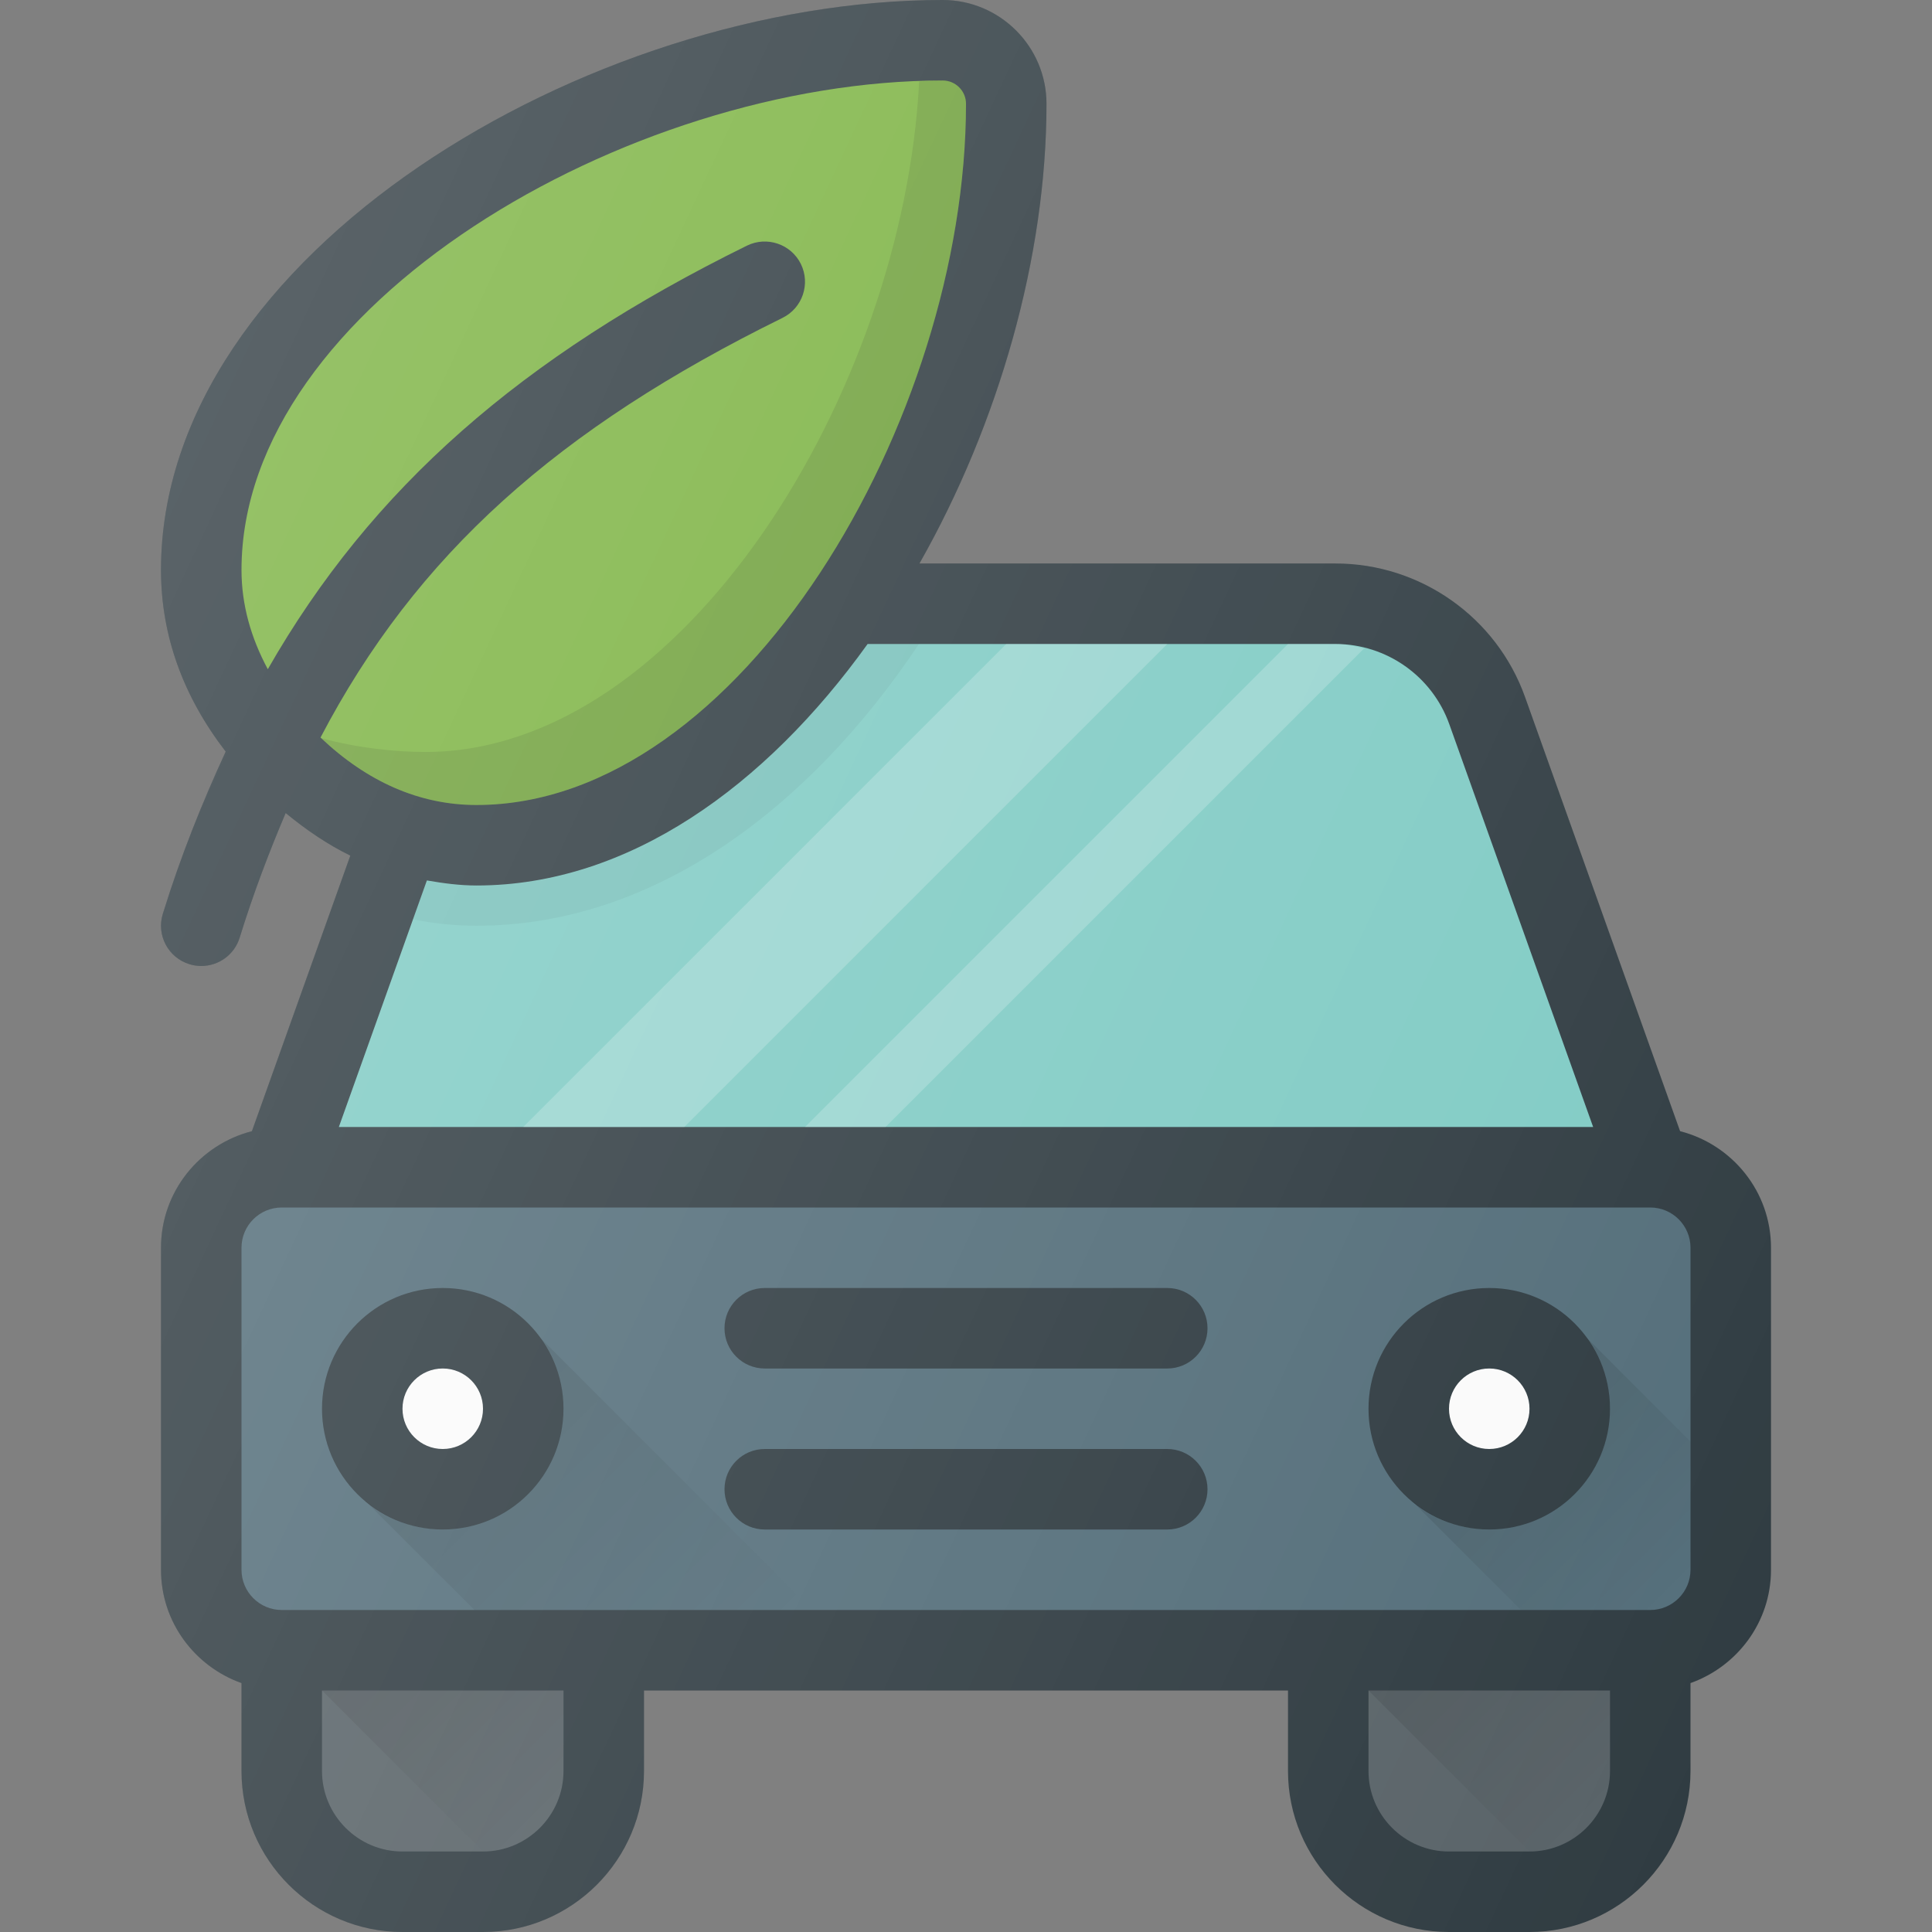
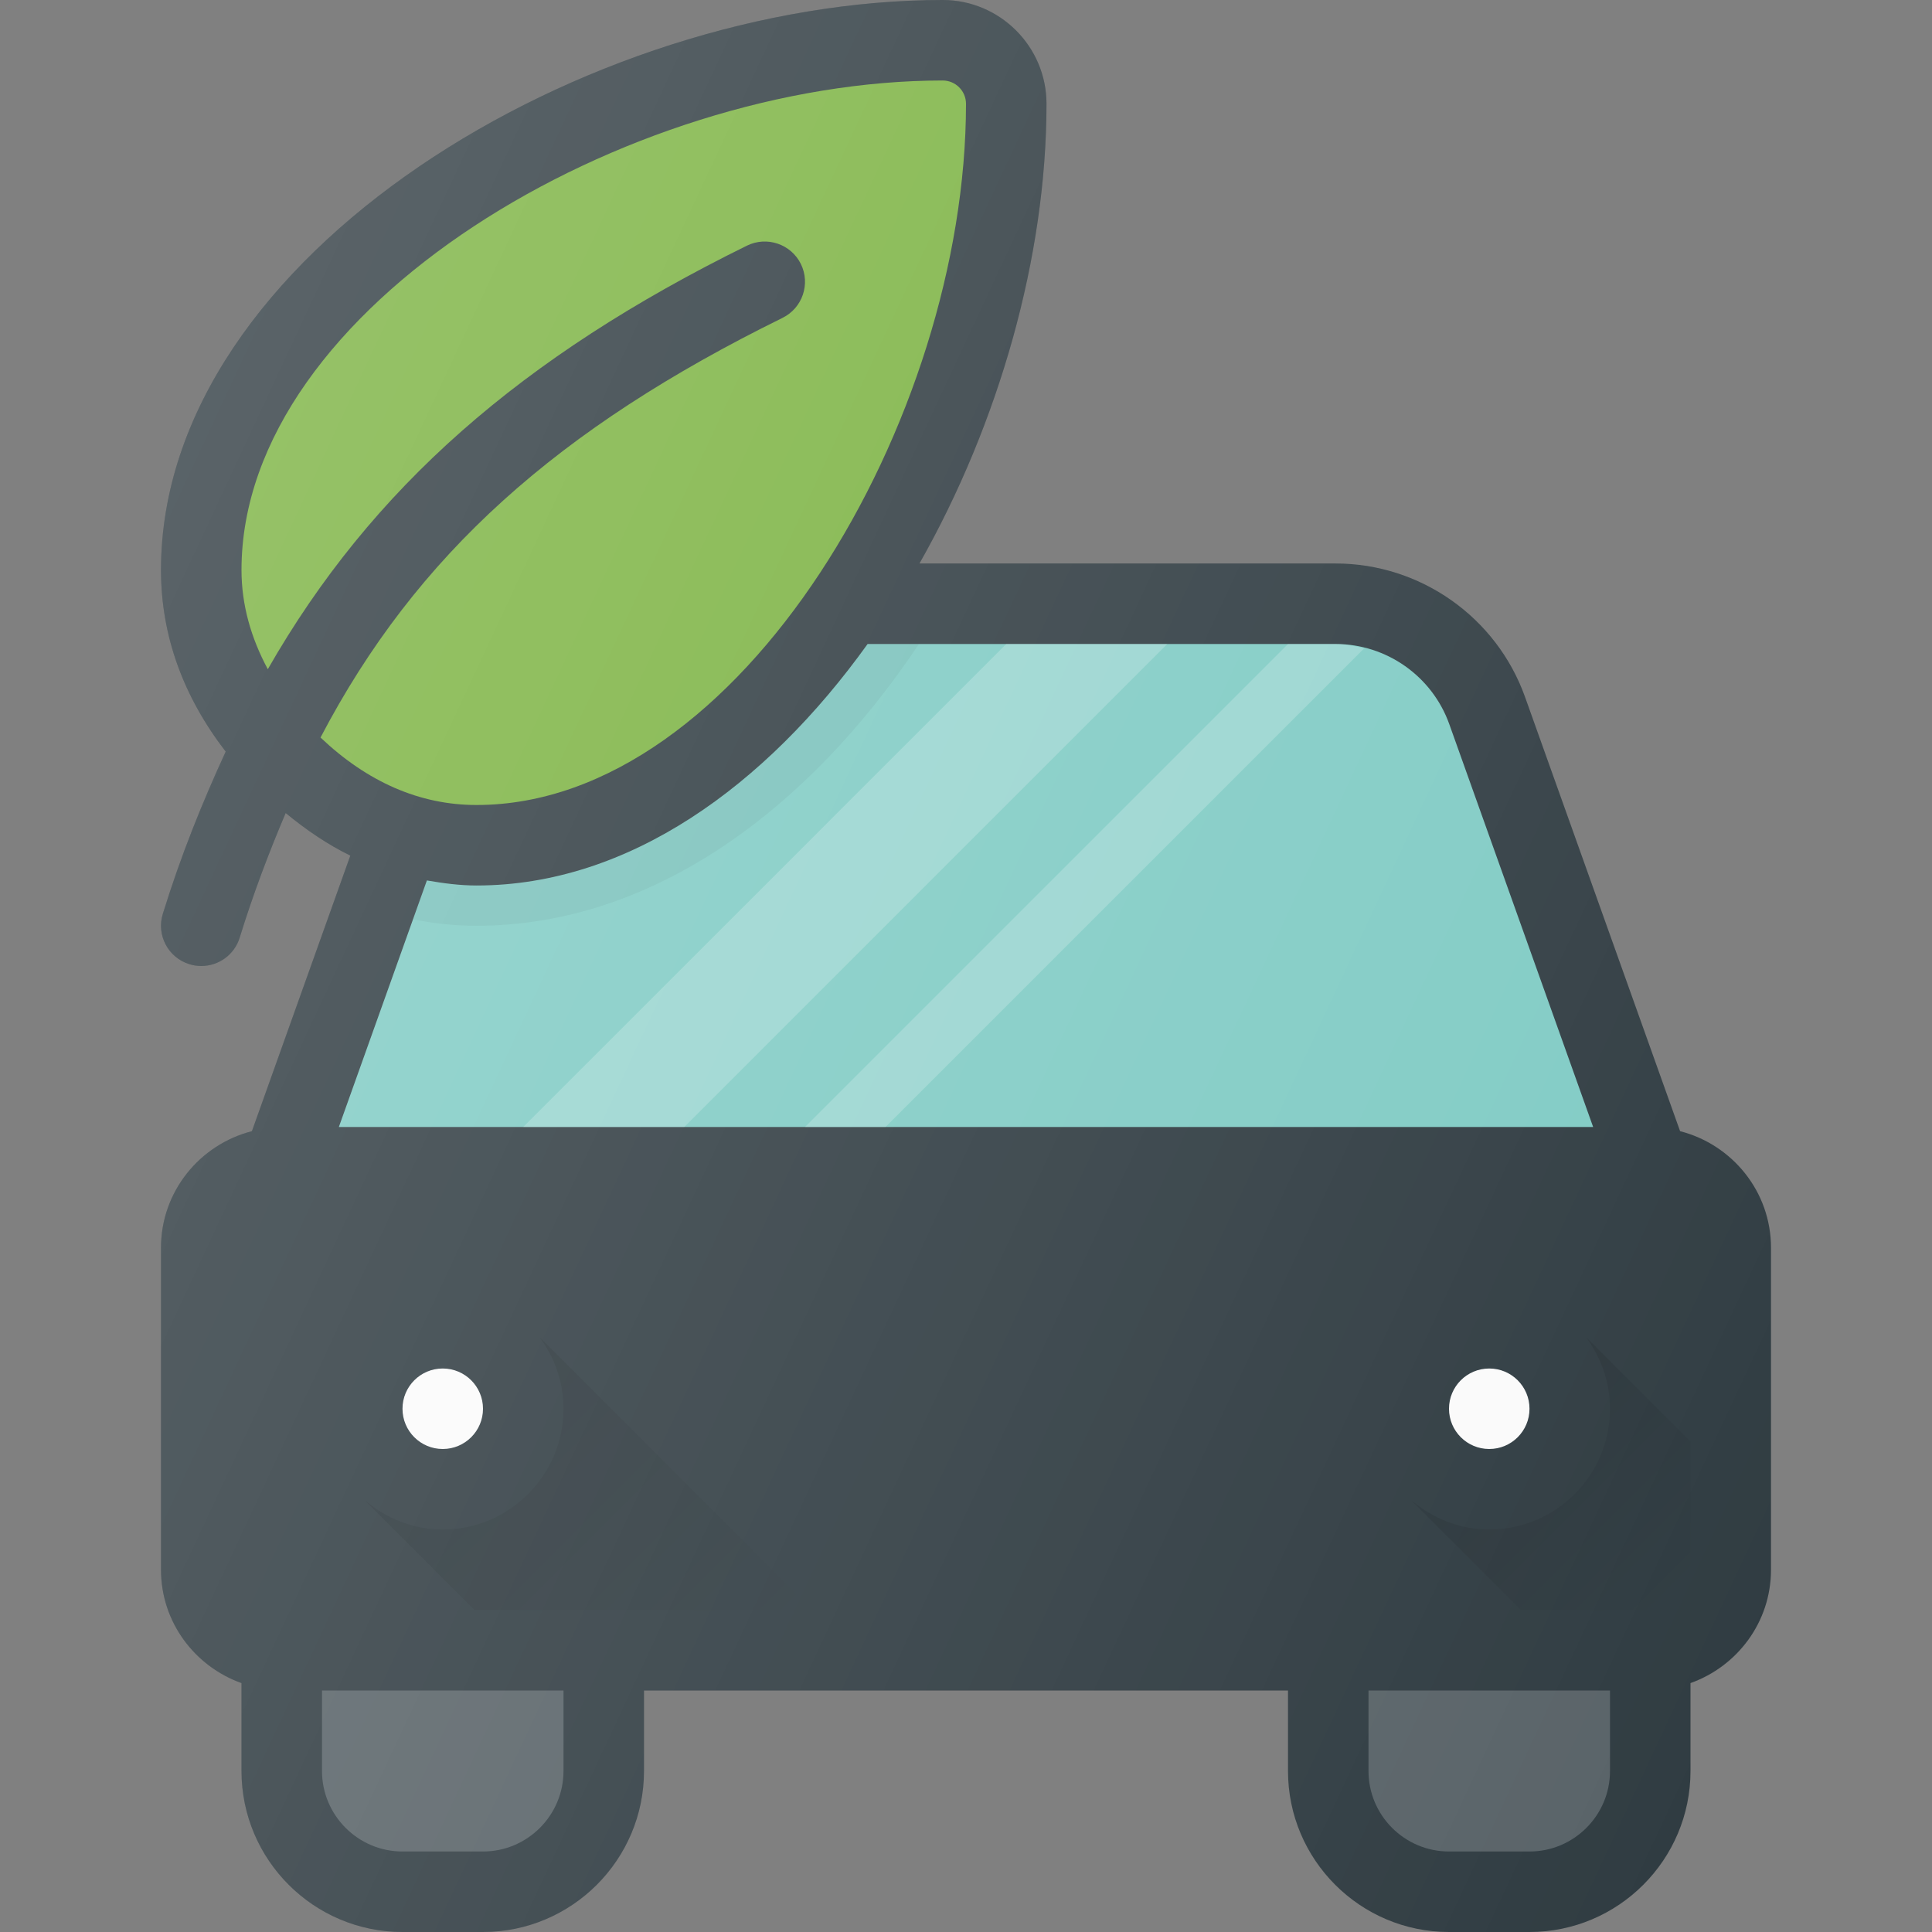
<svg xmlns="http://www.w3.org/2000/svg" version="1.1" id="Capa_1" x="0px" y="0px" viewBox="0 0 512 512" style="enable-background:new 0 0 512 512;" xml:space="preserve">
  <rect x="0" y="0" width="512" height="512" fill="#808080" stroke="none" />
  <path style="fill:#303C42;" d="M445.241,299.773l-41.085-115.044c-7.552-21.177-27.74-35.396-50.219-35.396H243.663 c21.046-37.112,33.671-81.271,33.671-121.823c0-15.167-12.344-27.51-27.51-27.51C155.99,0,42.667,67.375,42.667,151.042 c0,17.525,5.953,33.609,17.146,48.143c-6.184,13.422-11.872,27.484-16.667,43.003c-1.74,5.625,1.406,11.594,7.042,13.333 c1.042,0.323,2.104,0.479,3.146,0.479c4.563,0,8.781-2.938,10.188-7.521c3.641-11.78,7.772-22.621,12.186-33.02 c5.49,4.525,11.174,8.384,17.133,11.283l-26.081,73.031c-13.811,3.546-24.092,15.992-24.092,30.893V416 c0,13.888,8.944,25.617,21.333,30.035v23.298C64,492.865,83.135,512,106.667,512H128c23.531,0,42.667-19.135,42.667-42.667V448 h170.667v21.333C341.333,492.865,360.469,512,384,512h21.333C428.865,512,448,492.865,448,469.333v-23.298 c12.389-4.418,21.333-16.147,21.333-30.035v-85.333C469.333,315.766,459.052,303.319,445.241,299.773z" />
  <path style="fill:#596368;" d="M149.333,469.333c0,11.76-9.573,21.333-21.333,21.333h-21.333c-11.76,0-21.333-9.573-21.333-21.333 V448h64V469.333z" />
-   <path style="fill:#546E7A;" d="M448,416c0,5.885-4.781,10.667-10.667,10.667H74.667C68.781,426.667,64,421.885,64,416v-85.333 C64,324.781,68.781,320,74.667,320h362.667c5.885,0,10.667,4.781,10.667,10.667V416z" />
  <circle style="fill:#303C42;" cx="117.333" cy="373.333" r="32" />
  <circle style="fill:#FAFAFA;" cx="117.333" cy="373.333" r="10.667" />
  <g>
-     <path style="fill:#303C42;" d="M309.333,341.333H202.667c-5.896,0-10.667,4.771-10.667,10.667c0,5.896,4.771,10.667,10.667,10.667 h106.667c5.896,0,10.667-4.771,10.667-10.667C320,346.104,315.229,341.333,309.333,341.333z" />
    <path style="fill:#303C42;" d="M309.333,384H202.667c-5.896,0-10.667,4.771-10.667,10.667c0,5.896,4.771,10.667,10.667,10.667 h106.667c5.896,0,10.667-4.771,10.667-10.667C320,388.771,315.229,384,309.333,384z" />
  </g>
  <path style="fill:#80CBC4;" d="M126.281,234.667c40.249,0,76.625-26.344,103.647-64h124.009c13.49,0,25.594,8.531,30.135,21.229 l38.13,106.771H89.797l23.333-65.339C117.441,234.07,121.789,234.667,126.281,234.667z" />
  <circle style="fill:#303C42;" cx="394.667" cy="373.333" r="32" />
  <circle style="fill:#FAFAFA;" cx="394.667" cy="373.333" r="10.667" />
  <g>
    <polygon style="opacity:0.2;fill:#FFFFFF;enable-background:new ;" points="138.667,298.667 266.667,170.667 309.333,170.667 181.333,298.667 " />
    <path style="opacity:0.2;fill:#FFFFFF;enable-background:new ;" d="M353.938,170.667h-12.604l-128,128h21.333L361.483,171.85 C359.023,171.245,356.544,170.667,353.938,170.667z" />
  </g>
  <linearGradient id="SVGID_1_" gradientUnits="userSpaceOnUse" x1="-41.112" y1="628.887" x2="-37.662" y2="625.434" gradientTransform="matrix(21.333 0 0 -21.333 996.333 13791.667)">
    <stop offset="0" style="stop-color:#000000;stop-opacity:0.1" />
    <stop offset="1" style="stop-color:#000000;stop-opacity:0" />
  </linearGradient>
  <path style="fill:url(#SVGID_1_);" d="M143.159,354.521l-0.039,0.036c3.862,5.288,6.214,11.741,6.214,18.776 c0,17.646-14.354,32-32,32c-7.801,0-14.863-2.917-20.422-7.572l-0.047,0.044l28.862,28.861h89.578L143.159,354.521z" />
  <linearGradient id="SVGID_2_" gradientUnits="userSpaceOnUse" x1="-28.113" y1="628.887" x2="-25.853" y2="626.627" gradientTransform="matrix(21.333 0 0 -21.333 996.333 13791.667)">
    <stop offset="0" style="stop-color:#000000;stop-opacity:0.1" />
    <stop offset="1" style="stop-color:#000000;stop-opacity:0" />
  </linearGradient>
  <path style="fill:url(#SVGID_2_);" d="M448,416v-33.971l-27.508-27.508l-0.039,0.036c3.862,5.288,6.214,11.741,6.214,18.776 c0,17.646-14.354,32-32,32c-7.801,0-14.863-2.917-20.422-7.572l-0.047,0.044l28.862,28.861h34.273 C443.219,426.667,448,421.885,448,416z" />
  <linearGradient id="SVGID_3_" gradientUnits="userSpaceOnUse" x1="-41.953" y1="626.234" x2="-39.746" y2="624.028" gradientTransform="matrix(21.333 0 0 -21.333 996.333 13791.667)">
    <stop offset="0" style="stop-color:#000000;stop-opacity:0.1" />
    <stop offset="1" style="stop-color:#000000;stop-opacity:0" />
  </linearGradient>
-   <path style="fill:url(#SVGID_3_);" d="M149.333,469.333V448h-64L128,490.667C139.76,490.667,149.333,481.094,149.333,469.333z" />
  <path style="fill:#596368;" d="M426.667,469.333c0,11.76-9.573,21.333-21.333,21.333H384c-11.76,0-21.333-9.573-21.333-21.333V448 h64V469.333z" />
  <linearGradient id="SVGID_4_" gradientUnits="userSpaceOnUse" x1="-28.953" y1="626.234" x2="-26.746" y2="624.028" gradientTransform="matrix(21.333 0 0 -21.333 996.333 13791.667)">
    <stop offset="0" style="stop-color:#000000;stop-opacity:0.1" />
    <stop offset="1" style="stop-color:#000000;stop-opacity:0" />
  </linearGradient>
-   <path style="fill:url(#SVGID_4_);" d="M426.667,469.333V448h-64l42.667,42.667C417.094,490.667,426.667,481.094,426.667,469.333z" />
  <path style="opacity:0.05;enable-background:new ;" d="M126.281,245.333c46.772,0,88.064-30.978,117.258-74.667h-13.611 c-27.022,37.656-63.398,64-103.647,64c-4.492,0-8.84-0.596-13.151-1.339l-3.682,10.311 C114.966,244.75,120.587,245.333,126.281,245.333z" />
  <path style="fill:#7CB342;" d="M64,151.052C64,81.188,166.177,21.333,249.823,21.333c3.406,0,6.177,2.771,6.177,6.177 c0,83.646-59.854,185.823-129.719,185.823c-15.074,0-28.949-6.125-41.341-17.882c25.388-48.538,62.932-81.915,122.435-111.212 c5.292-2.604,7.458-9,4.865-14.281c-2.615-5.292-9.021-7.438-14.281-4.865C138.16,94.536,98.444,129.323,70.971,177.349 C66.517,169.052,64,160.303,64,151.052z" />
-   <path style="opacity:0.1;enable-background:new ;" d="M249.813,21.333c-2.049,0-4.152,0.198-6.223,0.27 c-4.219,82.275-62.758,177.676-130.855,177.676c-7.94,0-17.958-1.049-27.552-3.641c12.35,11.621,26.129,17.695,41.109,17.695 C196.146,213.333,256,111.156,256,27.51C256,24.104,253.229,21.333,249.813,21.333z" />
  <linearGradient id="SVGID_5_" gradientUnits="userSpaceOnUse" x1="-45.85" y1="637.946" x2="-23.976" y2="627.746" gradientTransform="matrix(21.333 0 0 -21.333 996.333 13791.667)">
    <stop offset="0" style="stop-color:#FFFFFF;stop-opacity:0.2" />
    <stop offset="1" style="stop-color:#FFFFFF;stop-opacity:0" />
  </linearGradient>
  <path style="fill:url(#SVGID_5_);" d="M445.241,299.773l-41.085-115.044c-7.552-21.177-27.74-35.396-50.219-35.396H243.663 c21.046-37.112,33.671-81.271,33.671-121.823c0-15.167-12.344-27.51-27.51-27.51C155.99,0,42.667,67.375,42.667,151.042 c0,17.525,5.953,33.609,17.146,48.143c-6.184,13.422-11.872,27.484-16.667,43.003c-1.74,5.625,1.406,11.594,7.042,13.333 c1.042,0.323,2.104,0.479,3.146,0.479c4.563,0,8.781-2.938,10.188-7.521c3.641-11.78,7.772-22.621,12.186-33.02 c5.49,4.525,11.174,8.384,17.133,11.283l-26.081,73.031c-13.811,3.546-24.092,15.992-24.092,30.893V416 c0,13.888,8.944,25.617,21.333,30.035v23.298C64,492.865,83.135,512,106.667,512H128c23.531,0,42.667-19.135,42.667-42.667V448 h170.667v21.333C341.333,492.865,360.469,512,384,512h21.333C428.865,512,448,492.865,448,469.333v-23.298 c12.389-4.418,21.333-16.147,21.333-30.035v-85.333C469.333,315.766,459.052,303.319,445.241,299.773z" />
  <g> </g>
  <g> </g>
  <g> </g>
  <g> </g>
  <g> </g>
  <g> </g>
  <g> </g>
  <g> </g>
  <g> </g>
  <g> </g>
  <g> </g>
  <g> </g>
  <g> </g>
  <g> </g>
  <g> </g>
</svg>